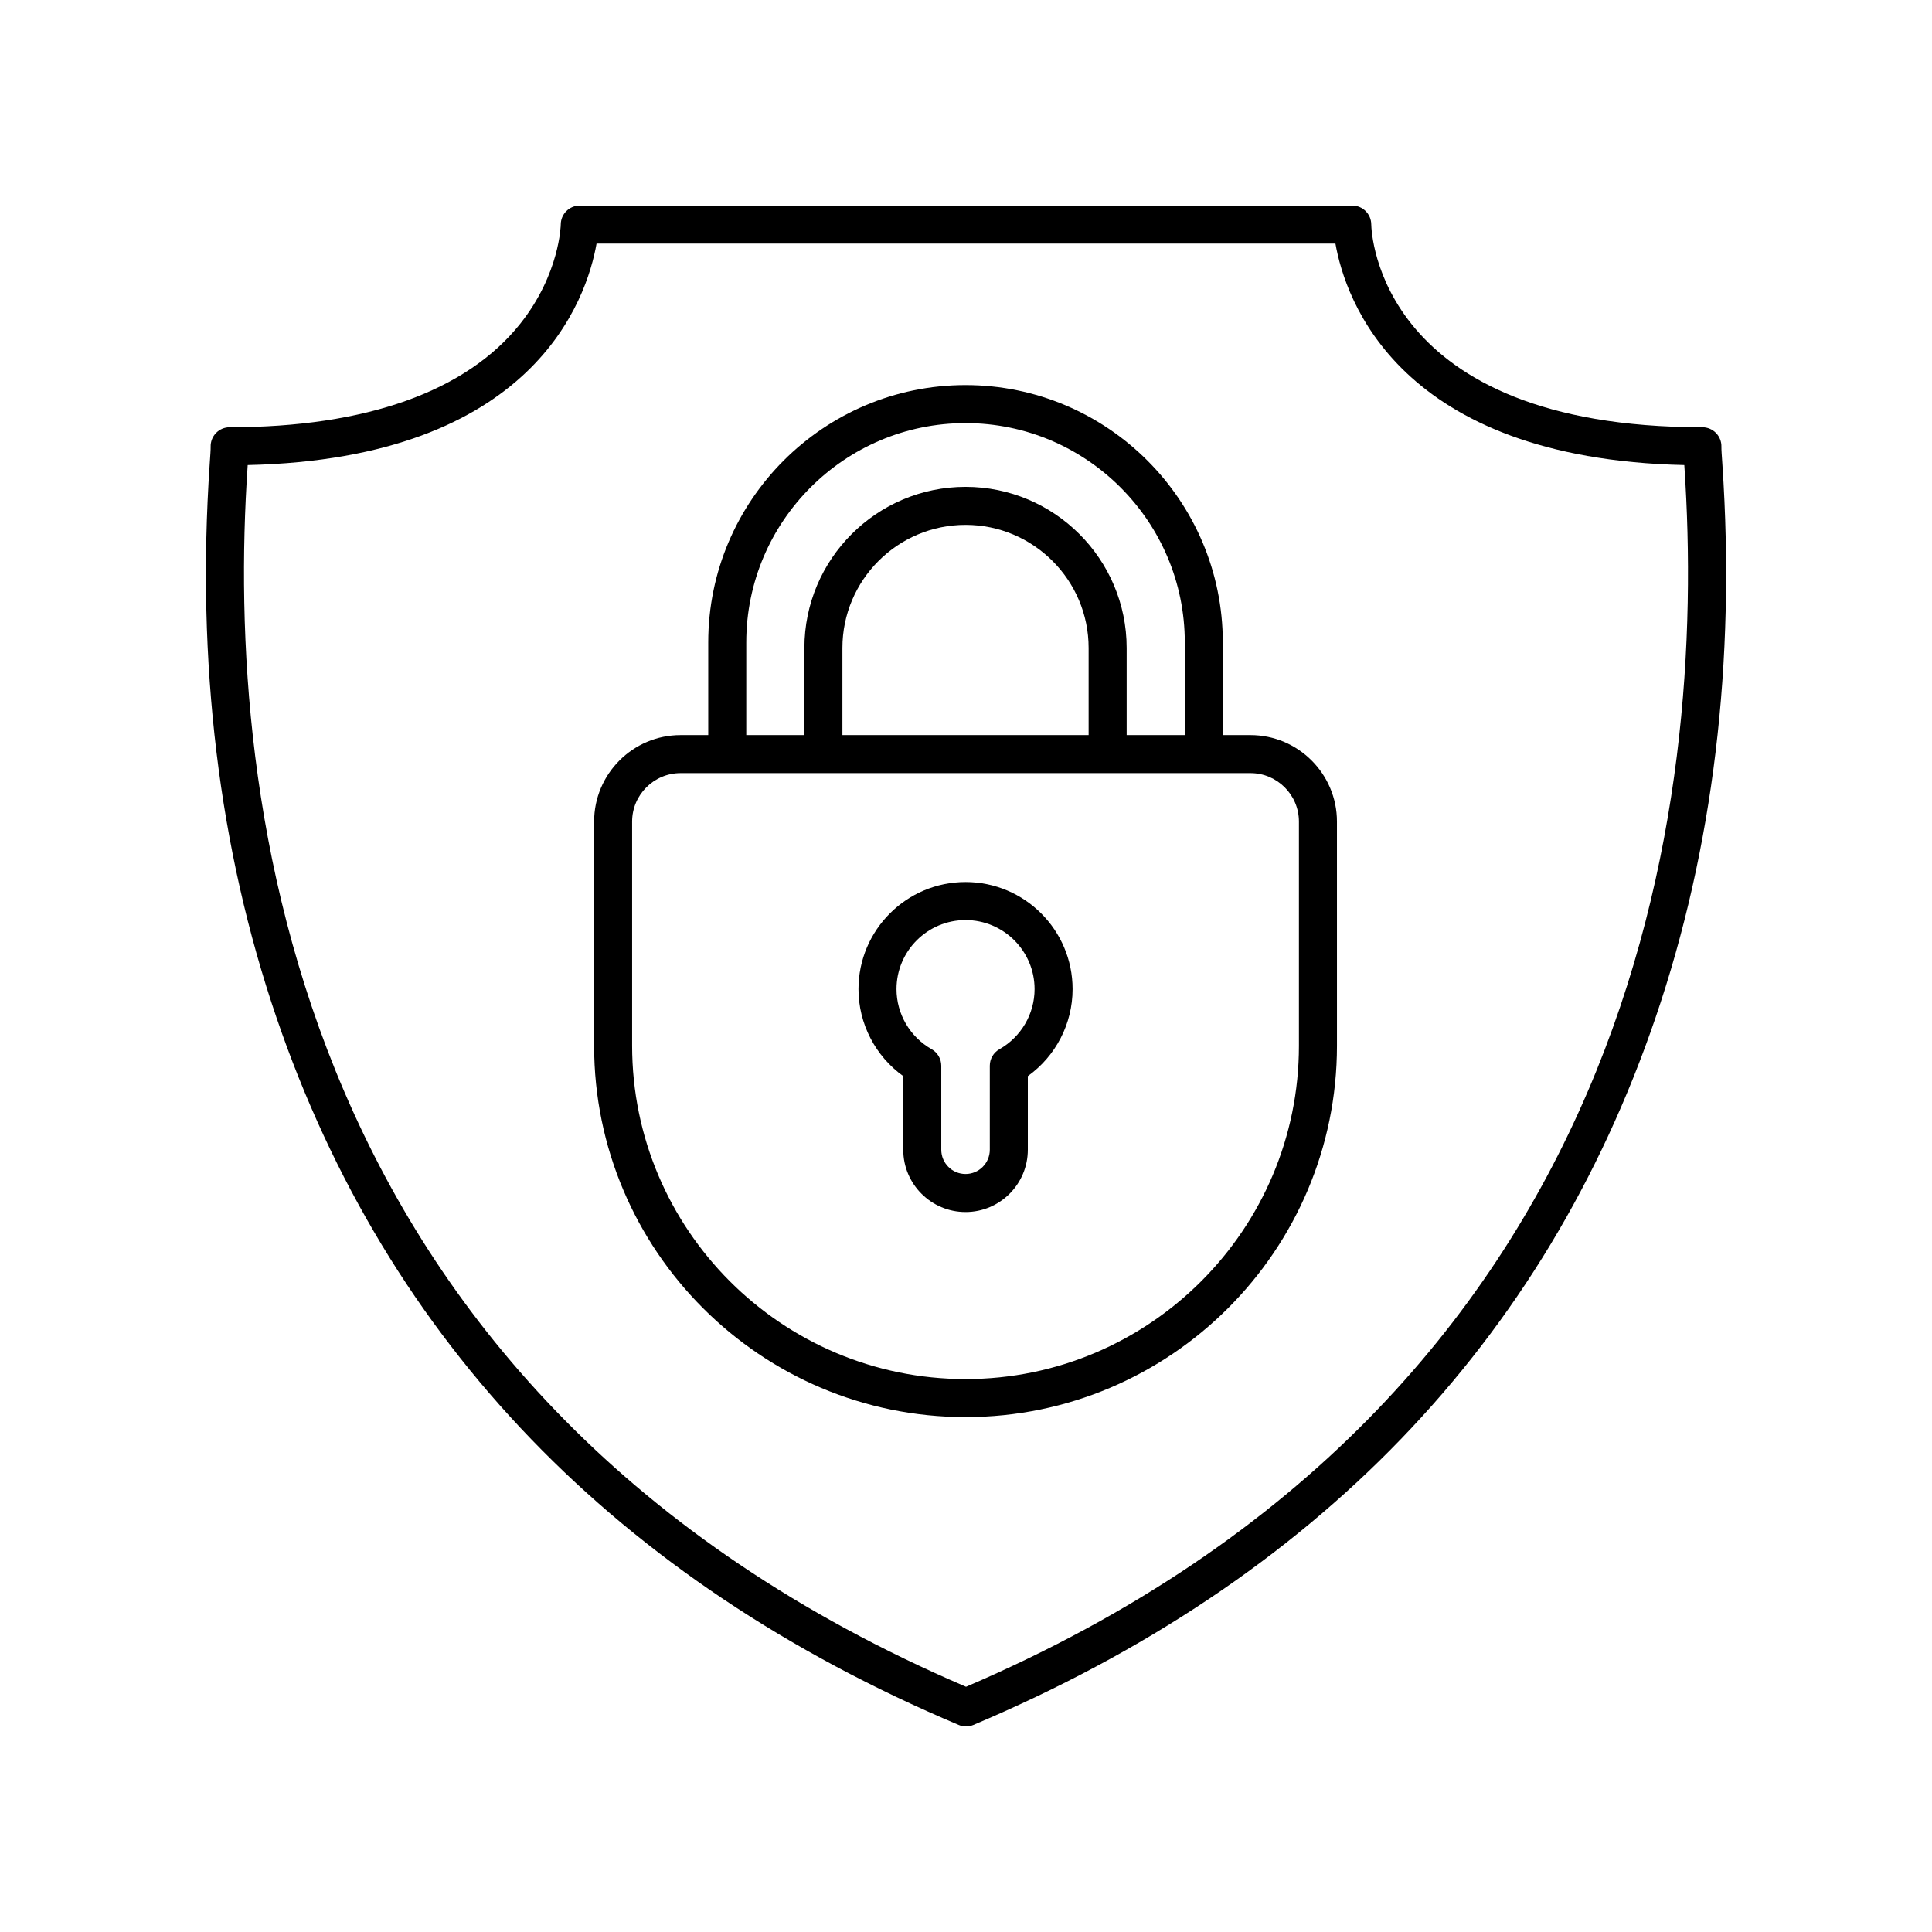
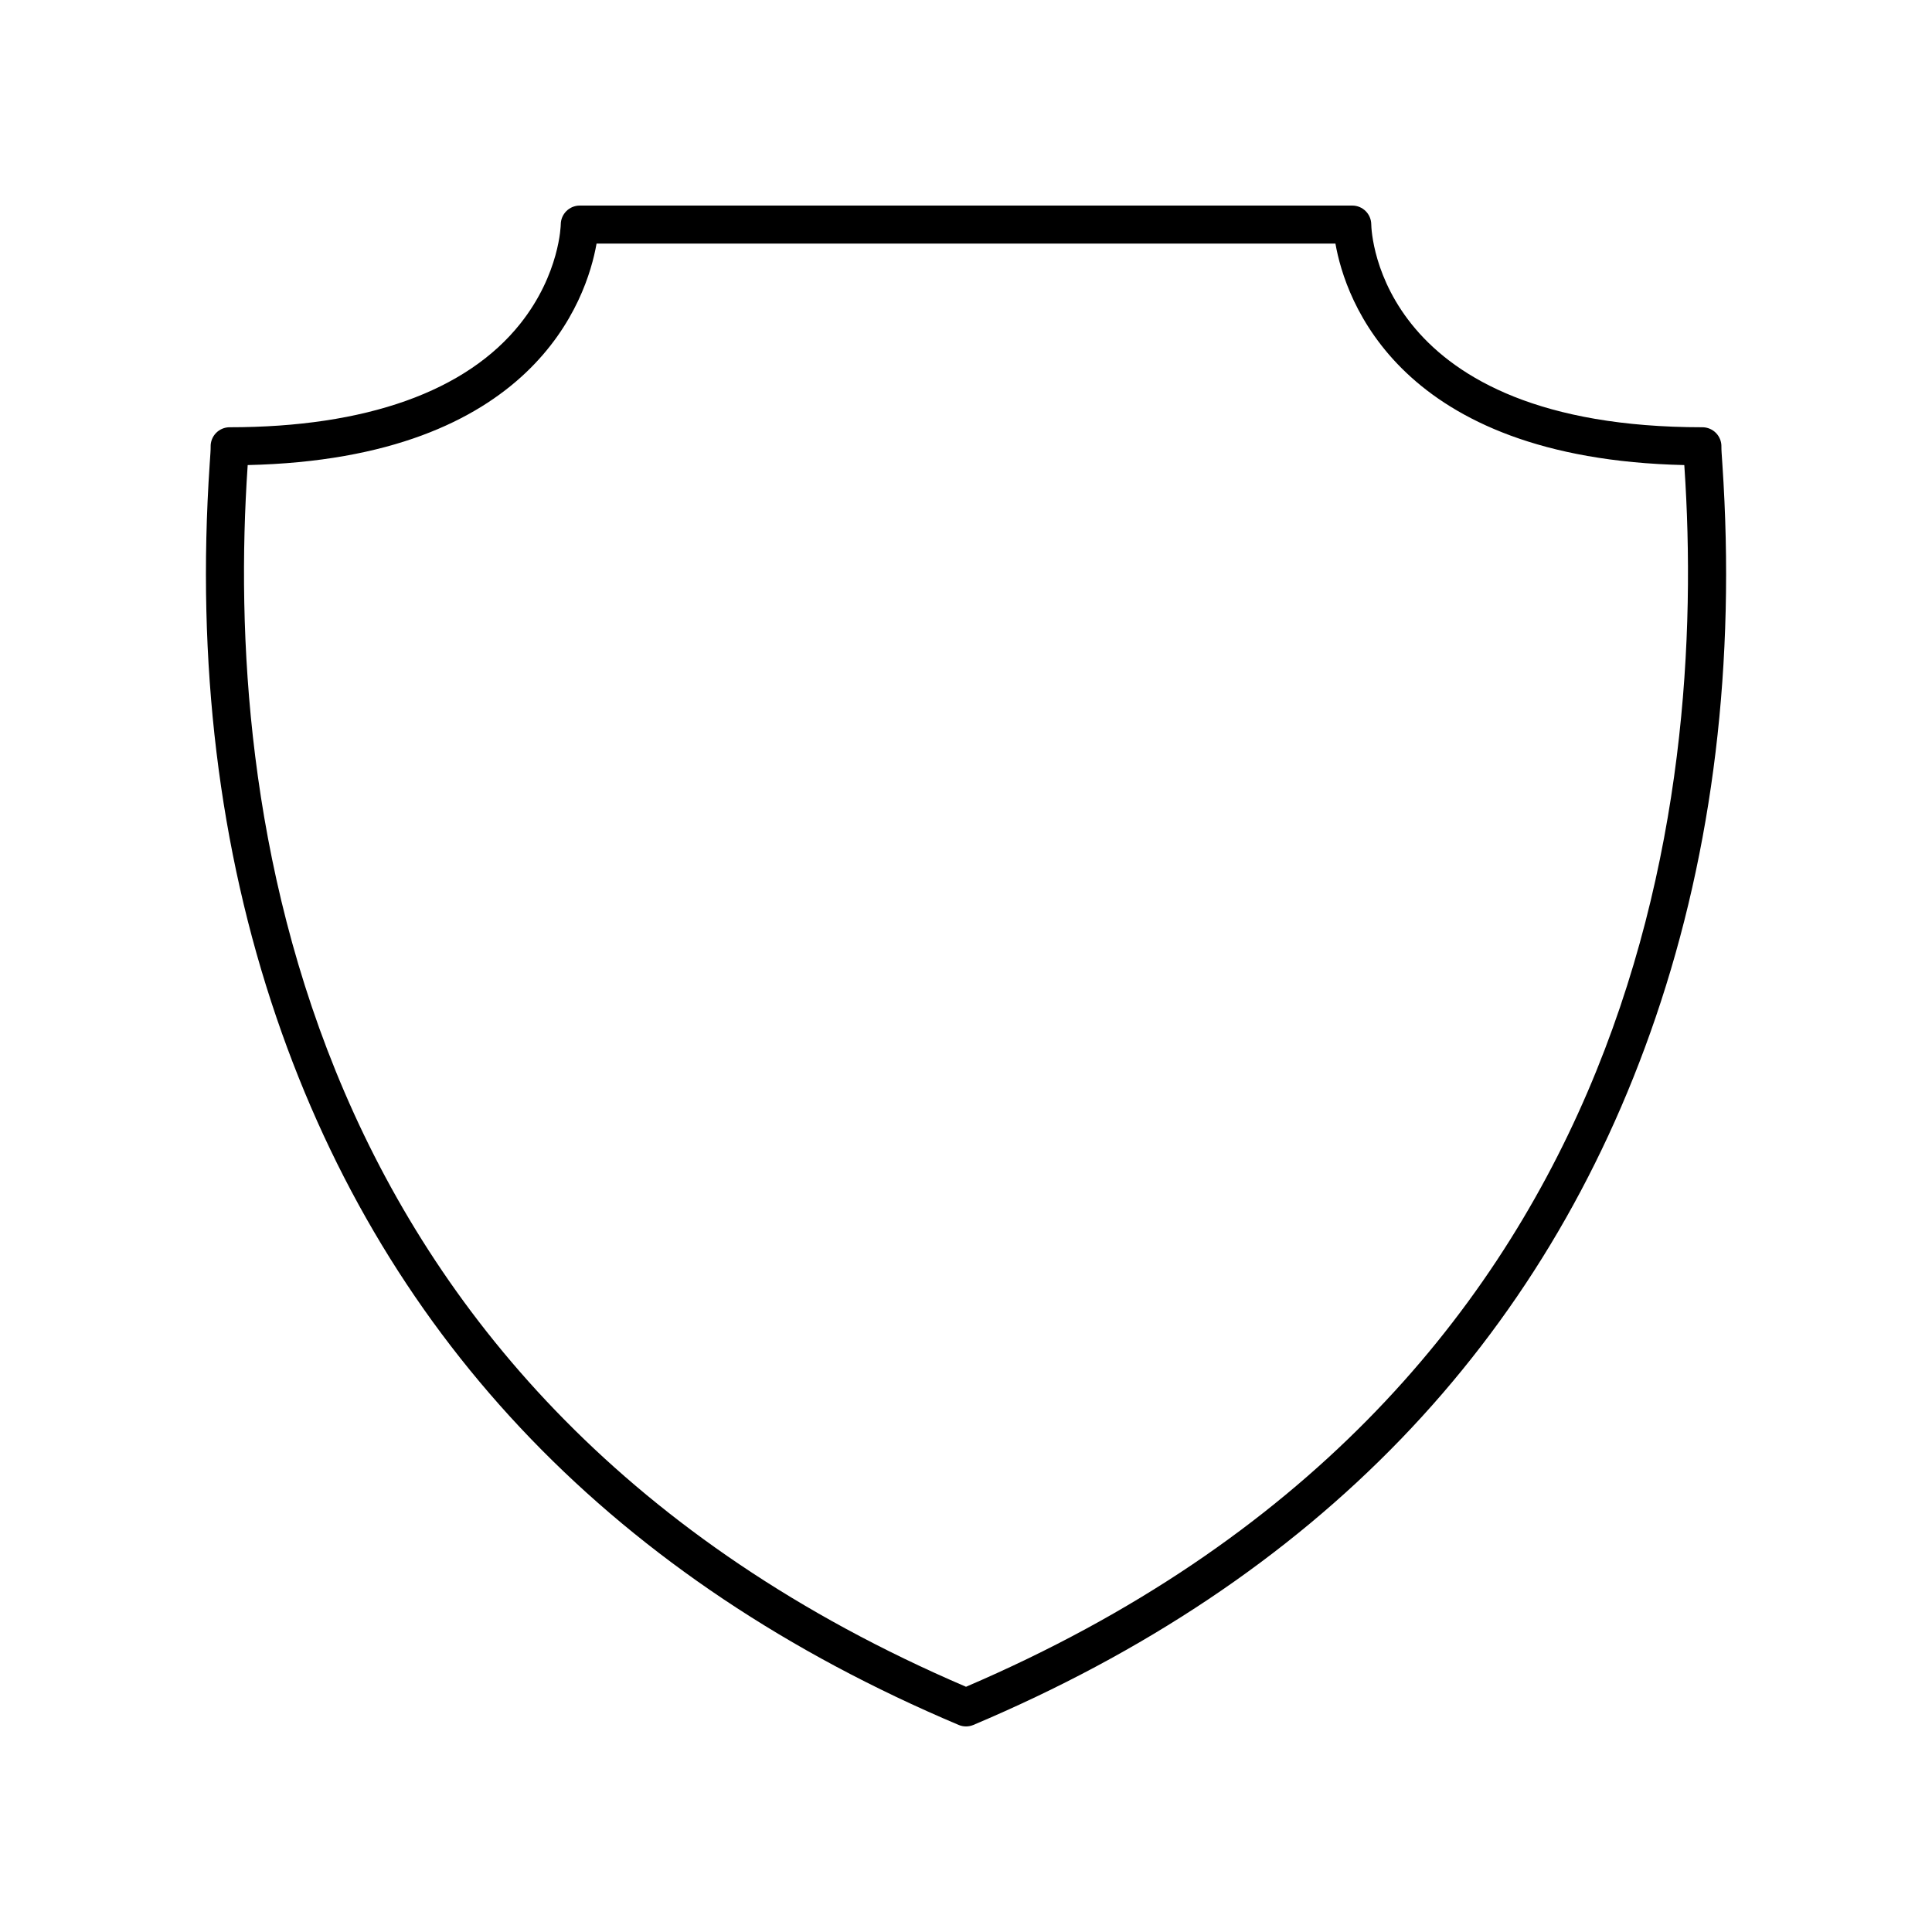
<svg xmlns="http://www.w3.org/2000/svg" fill="#000000" width="800px" height="800px" version="1.1" viewBox="144 144 512 512">
  <g>
-     <path d="m399.88 377.75c-15.645 0-28.371 12.727-28.371 28.375 0 9.18 4.481 17.762 11.863 23.055v19.512c0 9.102 7.406 16.508 16.508 16.508 9.098 0 16.504-7.406 16.504-16.508v-19.512c7.387-5.289 11.863-13.875 11.863-23.055 0.004-15.645-12.723-28.375-28.367-28.375zm8.988 44.297c-1.582 0.891-2.559 2.566-2.559 4.383v22.262c0 3.547-2.883 6.43-6.43 6.43-3.543 0-6.43-2.883-6.43-6.43v-22.262c0-1.816-0.977-3.488-2.555-4.383-5.742-3.254-9.309-9.348-9.309-15.922 0-10.09 8.207-18.297 18.297-18.297 10.086 0 18.293 8.207 18.293 18.297-0.004 6.574-3.57 12.676-9.309 15.922z" />
-     <path d="m475.38 338.81h-7.324v-24.574c0-37.594-30.586-68.18-68.18-68.18-37.598 0-68.184 30.586-68.184 68.18v24.574h-7.32c-12.641 0-22.926 10.281-22.926 22.922v59.383c0 54.273 44.156 98.43 98.434 98.43 54.273 0 98.43-44.156 98.43-98.43l-0.004-59.383c0-12.641-10.281-22.922-22.926-22.922zm-133.61-24.574c0-32.039 26.066-58.105 58.109-58.105 32.039 0 58.105 26.066 58.105 58.105v24.574h-15.406v-23.09c0-23.547-19.152-42.699-42.699-42.699s-42.703 19.152-42.703 42.699v23.09h-15.406zm25.48 24.574v-23.09c0-17.988 14.633-32.625 32.625-32.625 17.988 0 32.621 14.637 32.621 32.625v23.09zm120.98 82.305c0 48.719-39.637 88.355-88.355 88.355s-88.355-39.637-88.355-88.355v-59.383c0-7.086 5.766-12.848 12.852-12.848h151.01c7.086 0 12.848 5.762 12.848 12.848z" />
-     <path d="m598.76 258.75c-0.949-0.973-2.254-1.523-3.613-1.523-85.766 0-87.711-51.586-87.75-53.762-0.027-2.762-2.273-4.988-5.039-4.988h-204.71c-2.766 0-5.012 2.231-5.039 4.988 0 0.133-0.242 13.113-10.711 26.293-14.277 17.969-40.914 27.469-77.039 27.469-1.359 0-2.664 0.551-3.609 1.523-0.949 0.98-1.465 2.293-1.426 3.656 0.02 0.727-0.102 2.301-0.258 4.633-3.539 52.512 2.418 101.84 17.707 146.64 29.387 86.109 90.207 149.18 180.77 187.44 0.629 0.27 1.293 0.402 1.961 0.402 0.668 0 1.332-0.133 1.961-0.398 90.559-38.27 151.38-101.33 180.77-187.43 15.293-44.793 21.25-94.129 17.715-146.64-0.156-2.332-0.277-3.91-0.258-4.641 0.039-1.359-0.477-2.676-1.426-3.656zm-198.76 332.26c-179.38-76.883-196.3-235.42-190.39-323.29 0.012-0.164 0.023-0.32 0.031-0.473 75.809-1.711 89.863-43.98 92.453-58.695h195.81c2.59 14.715 16.648 56.984 92.453 58.695 0.012 0.156 0.023 0.316 0.031 0.477 5.914 87.867-11.023 246.4-190.39 323.29z" />
+     <path d="m598.76 258.75c-0.949-0.973-2.254-1.523-3.613-1.523-85.766 0-87.711-51.586-87.75-53.762-0.027-2.762-2.273-4.988-5.039-4.988h-204.71c-2.766 0-5.012 2.231-5.039 4.988 0 0.133-0.242 13.113-10.711 26.293-14.277 17.969-40.914 27.469-77.039 27.469-1.359 0-2.664 0.551-3.609 1.523-0.949 0.98-1.465 2.293-1.426 3.656 0.02 0.727-0.102 2.301-0.258 4.633-3.539 52.512 2.418 101.84 17.707 146.64 29.387 86.109 90.207 149.18 180.77 187.44 0.629 0.27 1.293 0.402 1.961 0.402 0.668 0 1.332-0.133 1.961-0.398 90.559-38.27 151.38-101.33 180.77-187.43 15.293-44.793 21.25-94.129 17.715-146.64-0.156-2.332-0.277-3.91-0.258-4.641 0.039-1.359-0.477-2.676-1.426-3.656zm-198.76 332.26c-179.38-76.883-196.3-235.42-190.39-323.29 0.012-0.164 0.023-0.32 0.031-0.473 75.809-1.711 89.863-43.98 92.453-58.695h195.81c2.59 14.715 16.648 56.984 92.453 58.695 0.012 0.156 0.023 0.316 0.031 0.477 5.914 87.867-11.023 246.4-190.39 323.29" />
  </g>
</svg>